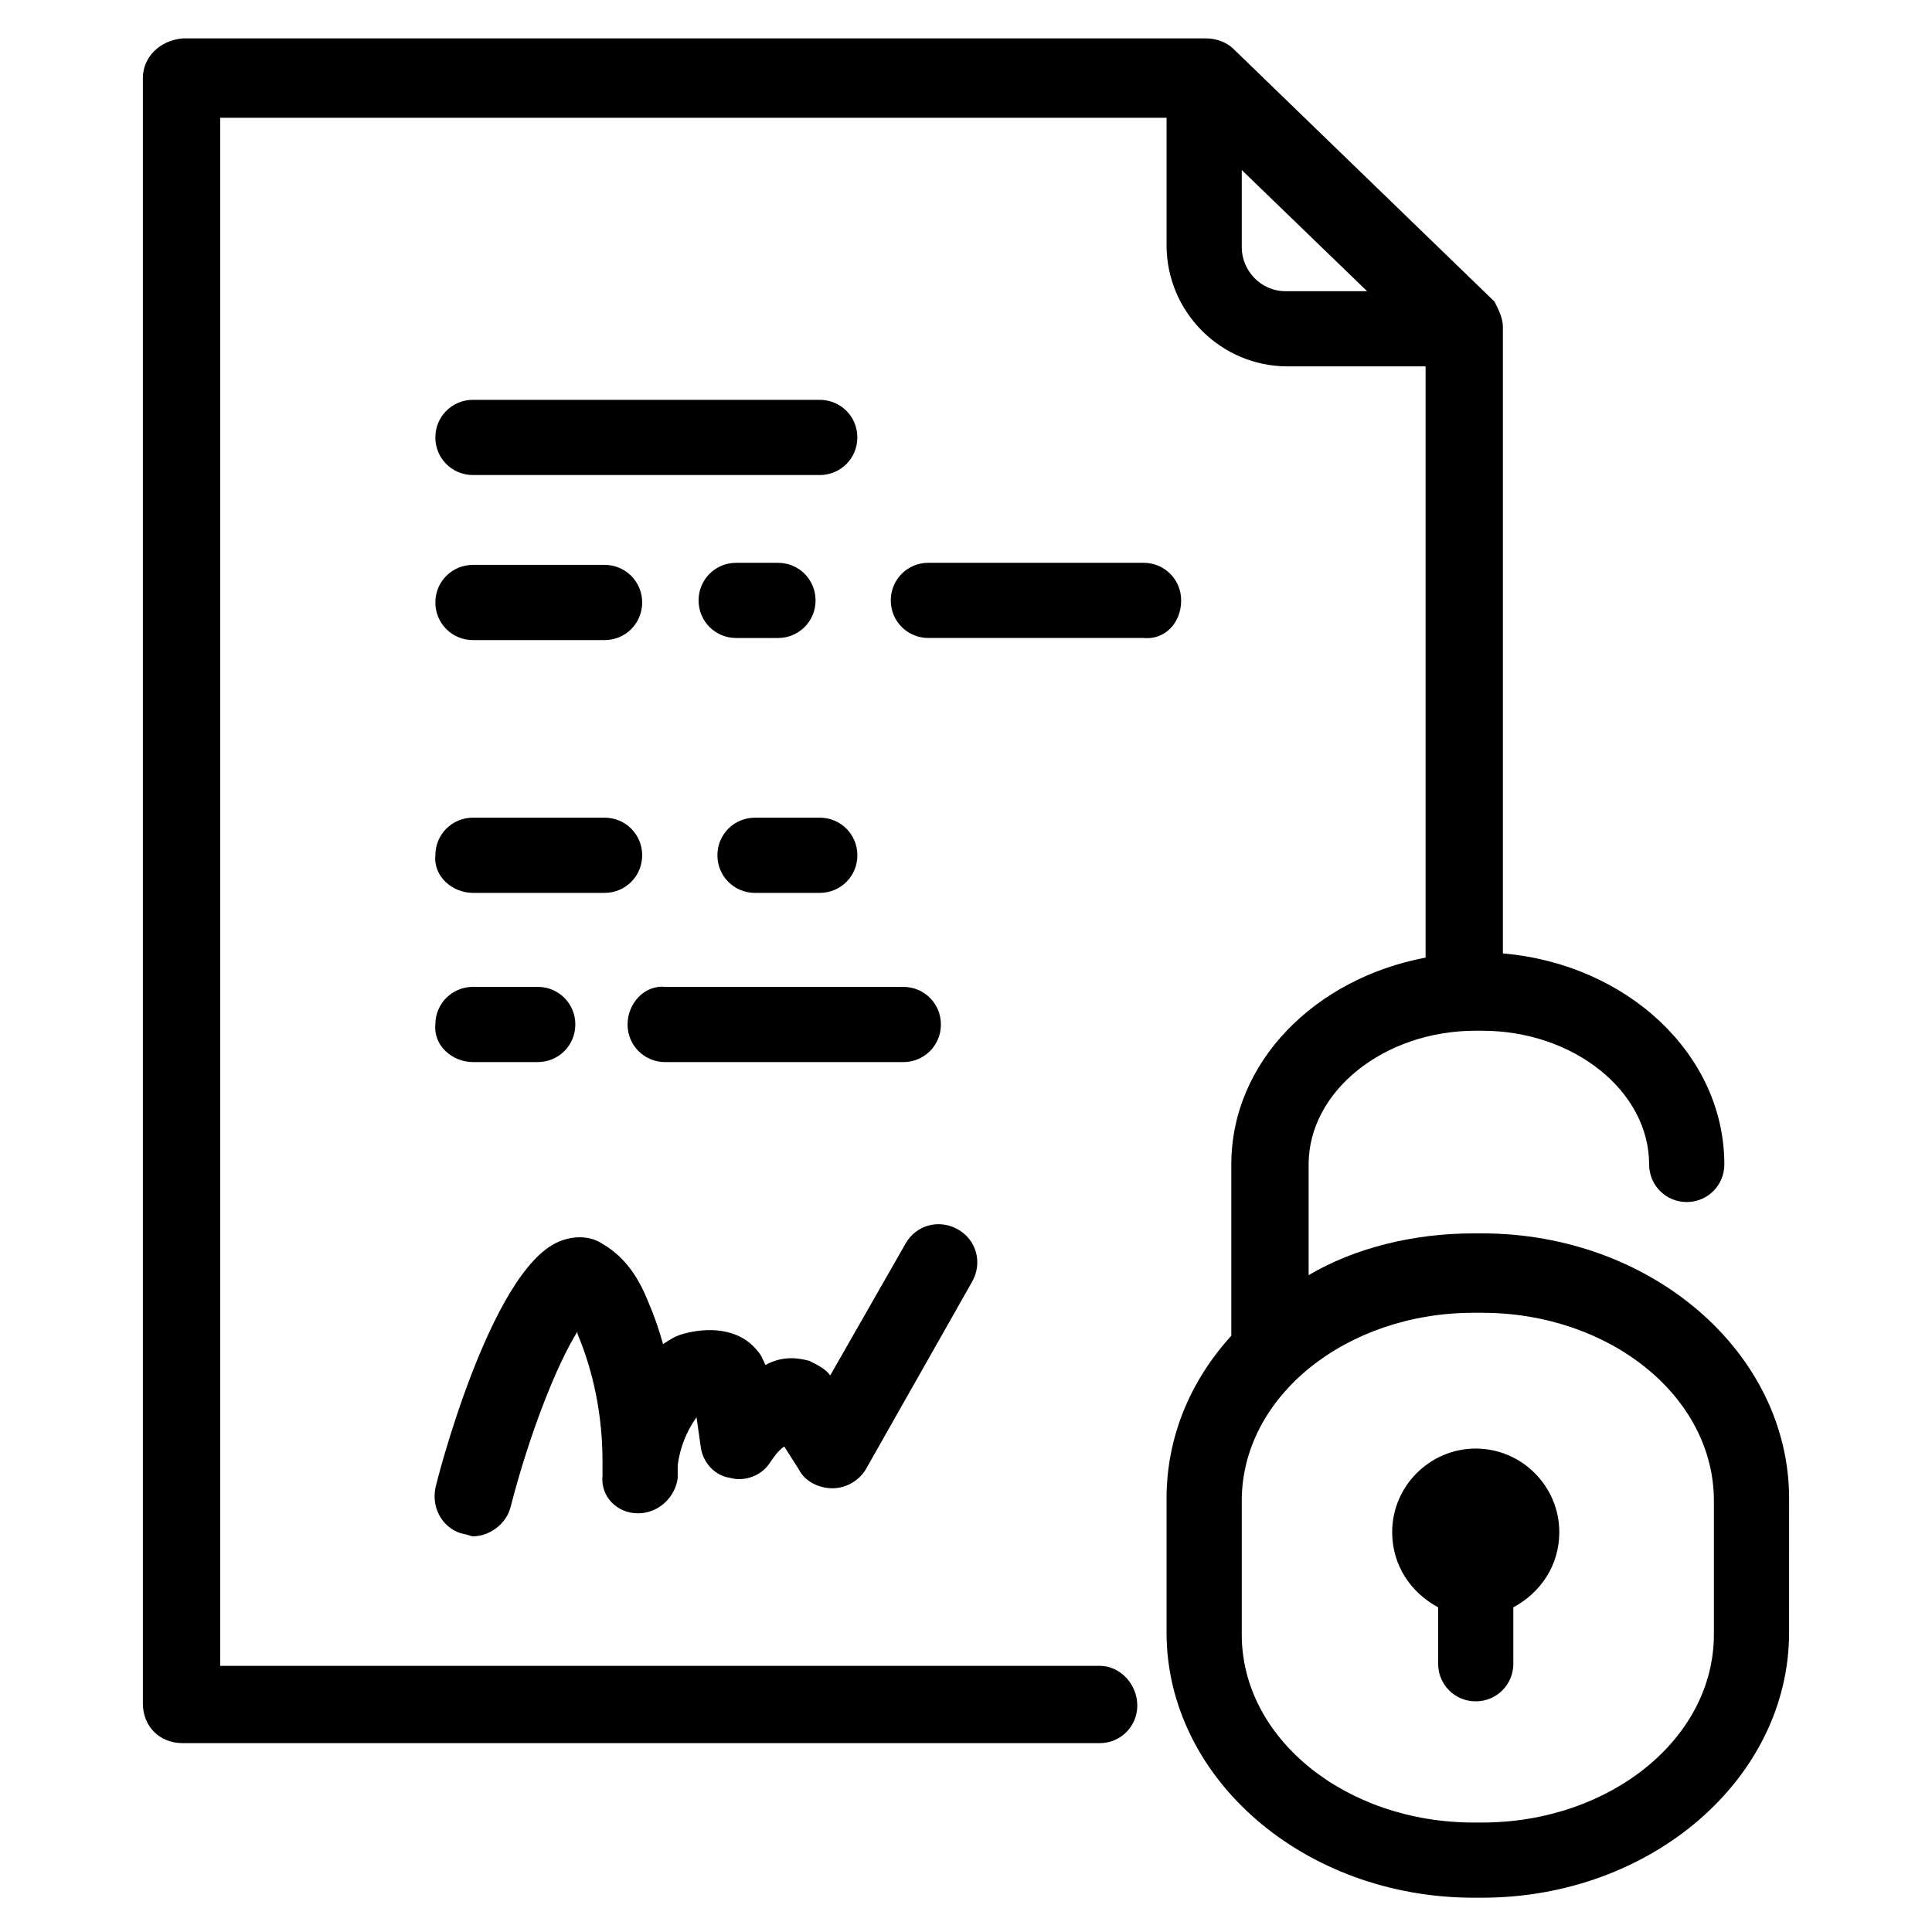
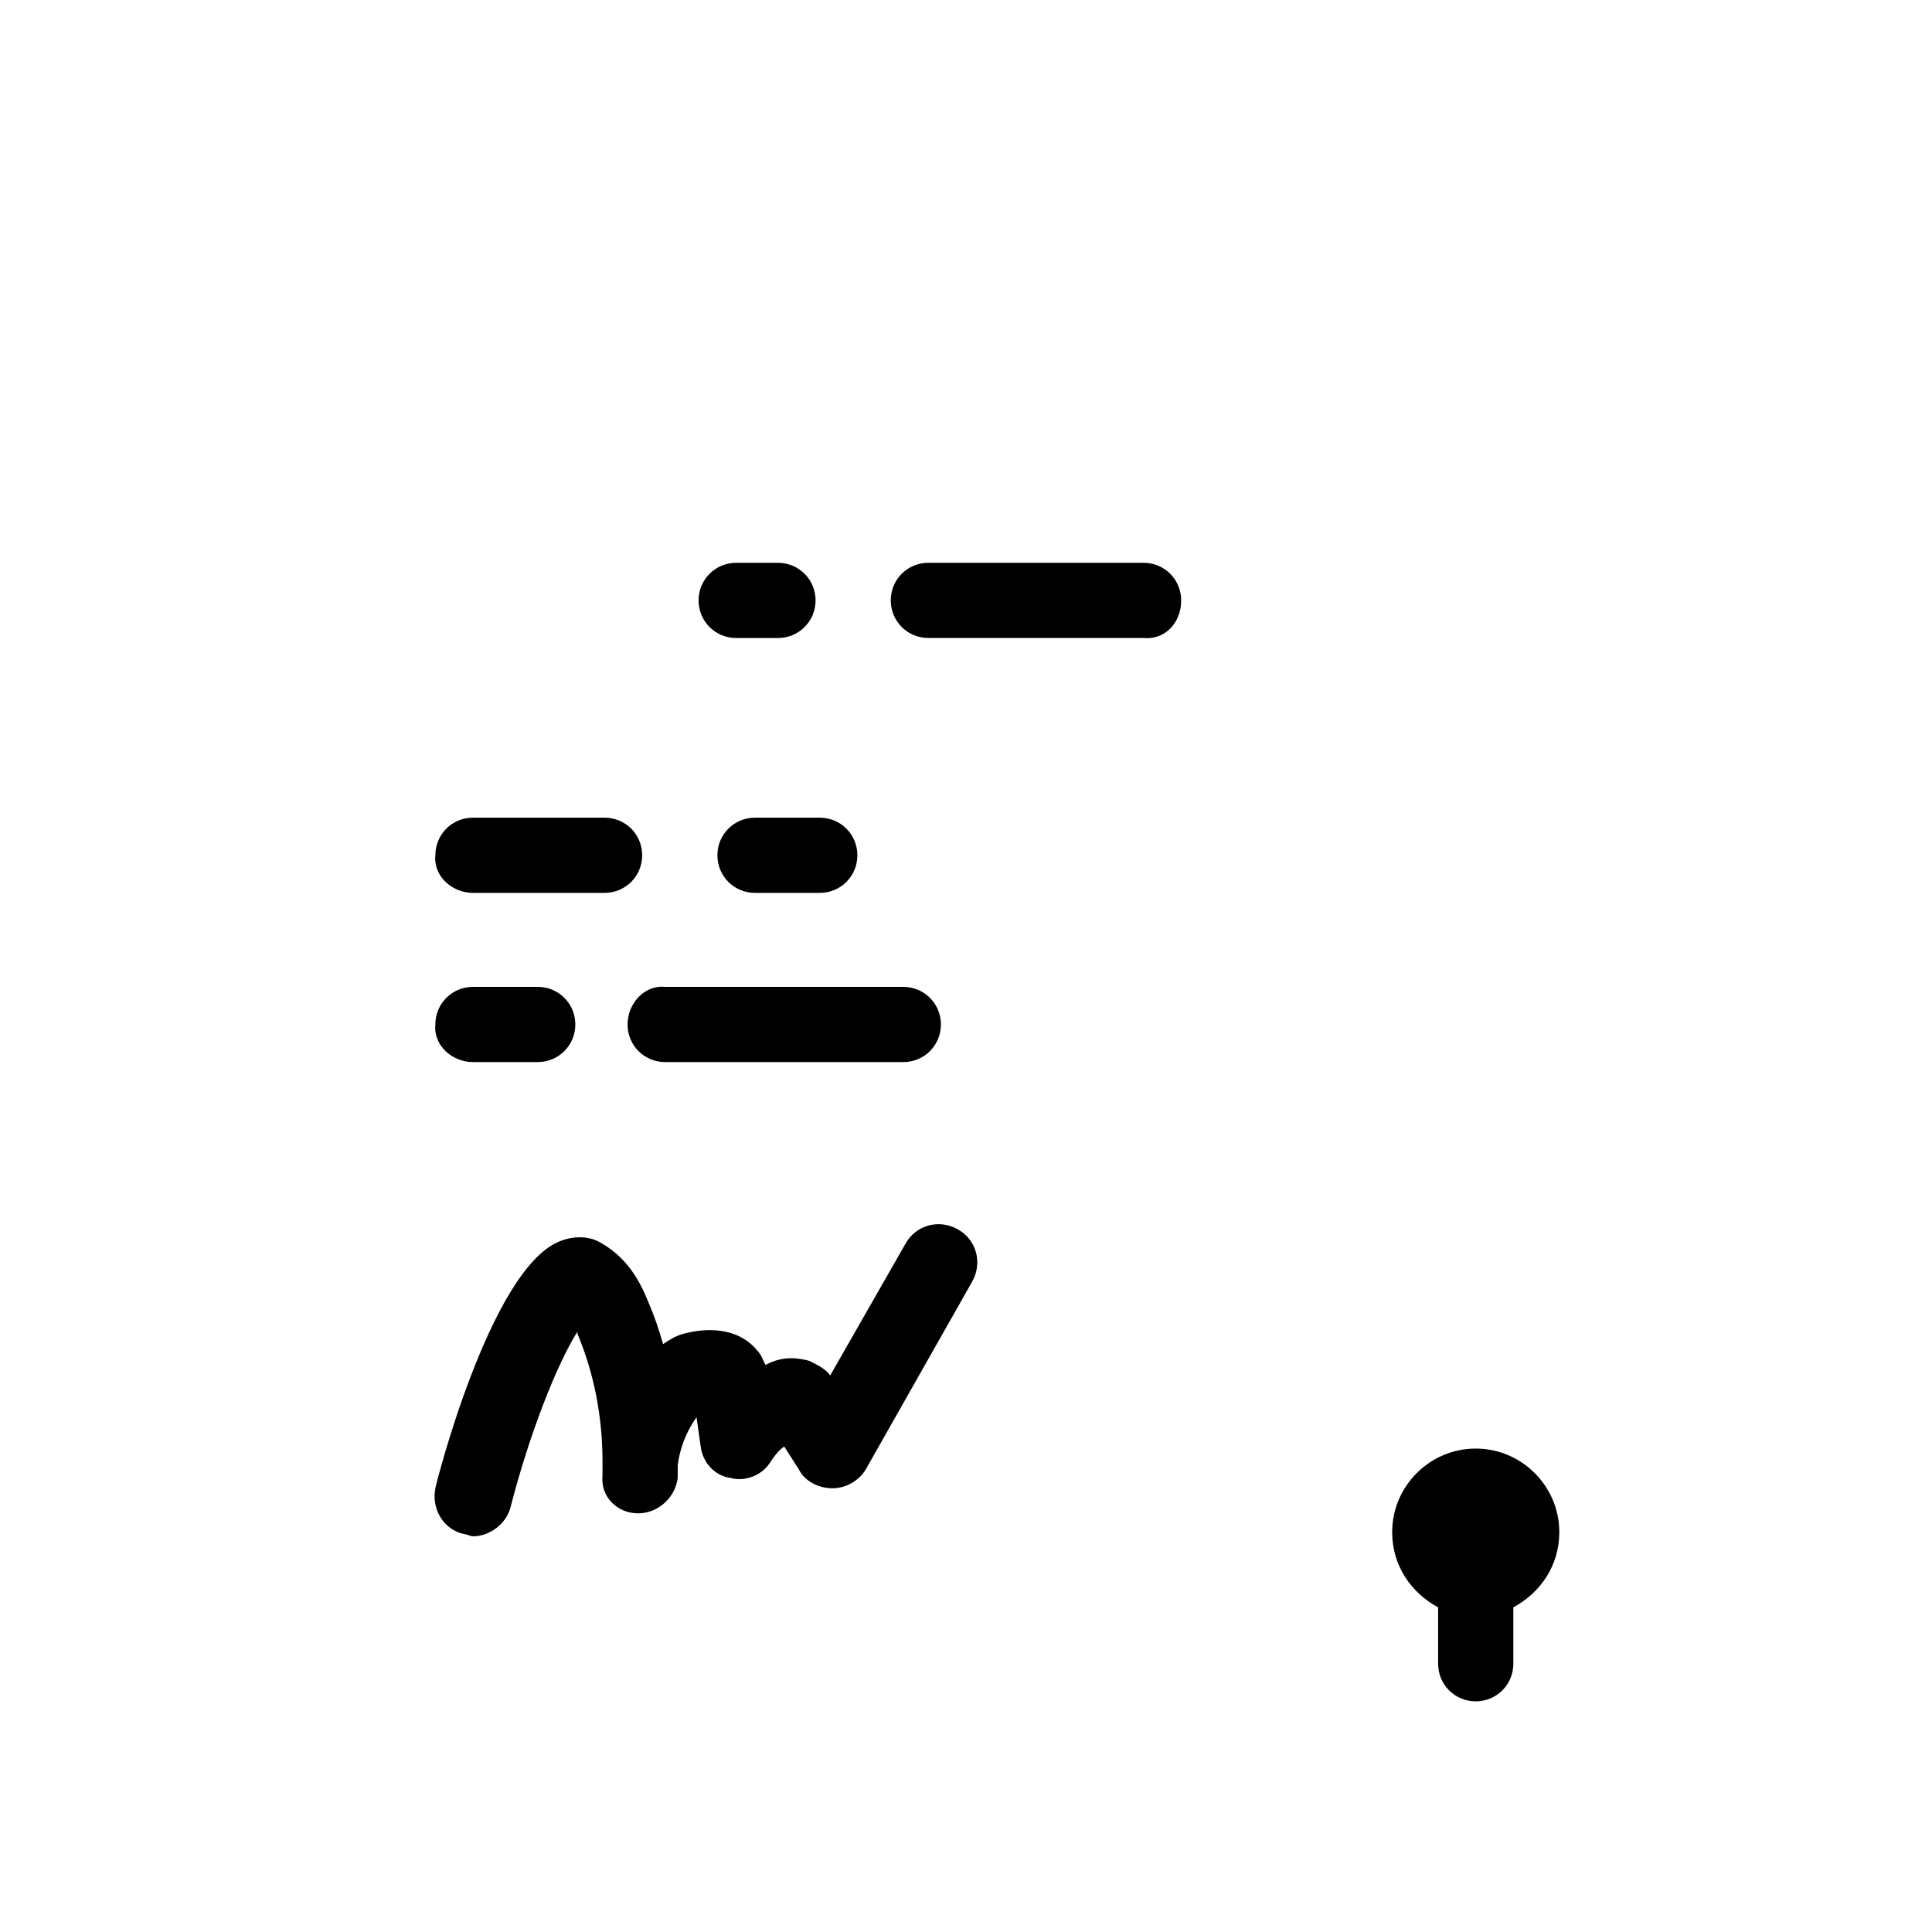
<svg xmlns="http://www.w3.org/2000/svg" fill="#000000" width="800px" height="800px" version="1.1" viewBox="144 144 512 512">
  <g>
    <path d="m525.12 569.96v14.949c0 5.535 4.43 9.965 9.965 9.965 5.535 0 9.965-4.43 9.965-9.965v-14.949c7.199-3.875 12.18-11.074 12.18-19.93 0-12.18-9.965-22.145-22.145-22.145-12.18 0-22.145 9.965-22.145 22.145 0 8.855 4.981 16.055 12.18 19.93z" />
-     <path d="m192.38 605.95h243.05c5.535 0 9.965-4.43 9.965-9.965 0.004-5.539-4.426-10.52-9.965-10.52h-233.08v-410.25h250.8v33.77c0 17.715 14.395 32.109 32.109 32.109h36.539v156.68c-29.344 5.535-51.488 27.684-51.488 54.809v45.398c-11.074 12.18-17.164 27.129-17.164 43.184v35.434c0 38.754 36.539 70.312 81.383 70.312h2.215c44.844 0 81.383-31.559 81.383-70.312l0.008-35.43c0-38.754-36.539-70.312-81.383-70.312h-2.215c-16.055 0-31.559 3.875-43.738 11.074v-29.344c0-19.379 19.93-35.434 44.289-35.434h1.66c24.359 0 44.289 16.055 44.289 35.434 0 5.535 4.43 9.965 9.965 9.965s9.965-4.43 9.965-9.965c0-29.344-26.02-53.148-58.684-55.918v-166.09c0-2.215-1.105-4.43-2.215-6.644l-69.203-66.988c-1.66-1.66-4.43-2.769-7.195-2.769h-271.29c-6.09 0.555-10.516 4.984-10.516 10.52v430.73c0 6.09 4.426 10.52 10.516 10.52zm342.15-114.05h2.215c33.773 0 61.453 22.145 61.453 49.828v35.434c0 27.684-27.684 49.828-61.453 49.828h-2.215c-33.773 0-61.453-22.145-61.453-49.828v-35.434c0-27.684 27.684-49.828 61.453-49.828zm-61.453-302.84 33.219 32.109h-21.594c-6.644 0-11.625-5.535-11.625-11.625v-20.484z" />
-     <path d="m361.24 249.96h-91.902c-5.535 0-9.965 4.43-9.965 9.965 0 5.535 4.43 9.965 9.965 9.965h91.902c5.535 0 9.965-4.43 9.965-9.965 0.004-5.539-4.426-9.965-9.965-9.965z" />
-     <path d="m269.34 313.63h34.879c5.535 0 9.965-4.43 9.965-9.965 0-5.535-4.43-9.965-9.965-9.965h-34.879c-5.535 0-9.965 4.43-9.965 9.965 0 5.535 4.43 9.965 9.965 9.965z" />
    <path d="m350.17 293.15h-11.074c-5.535 0-9.965 4.43-9.965 9.965 0 5.535 4.43 9.965 9.965 9.965h11.074c5.535 0 9.965-4.43 9.965-9.965 0-5.539-4.43-9.965-9.965-9.965z" />
    <path d="m457.02 303.11c0-5.535-4.43-9.965-9.965-9.965h-57.027c-5.535 0-9.965 4.43-9.965 9.965 0 5.535 4.43 9.965 9.965 9.965h57.027c5.535 0.555 9.965-3.875 9.965-9.965z" />
    <path d="m269.34 380.62h34.879c5.535 0 9.965-4.43 9.965-9.965s-4.43-9.965-9.965-9.965h-34.879c-5.535 0-9.965 4.43-9.965 9.965-0.555 5.535 4.43 9.965 9.965 9.965z" />
    <path d="m334.12 370.66c0 5.535 4.43 9.965 9.965 9.965h17.164c5.535 0 9.965-4.43 9.965-9.965s-4.43-9.965-9.965-9.965h-17.164c-5.539 0-9.965 4.43-9.965 9.965z" />
    <path d="m269.34 425.46h17.164c5.535 0 9.965-4.43 9.965-9.965s-4.43-9.965-9.965-9.965h-17.164c-5.535 0-9.965 4.43-9.965 9.965-0.555 5.535 4.43 9.965 9.965 9.965z" />
    <path d="m310.31 415.5c0 5.535 4.43 9.965 9.965 9.965h63.113c5.535 0 9.965-4.43 9.965-9.965s-4.43-9.965-9.965-9.965h-63.113c-5.535-0.555-9.965 4.43-9.965 9.965z" />
    <path d="m313.08 545.05c5.535 0 9.965-4.43 10.52-9.41v-3.32c0.555-4.43 2.215-8.859 4.984-12.734l1.105 7.75c0.555 4.43 3.875 7.75 7.75 8.305 3.875 1.105 8.305-0.555 10.52-3.875 1.105-1.66 2.215-3.32 3.875-4.43l3.875 6.09c1.66 3.32 5.535 4.984 8.859 4.984 3.875 0 7.199-2.215 8.859-4.984l28.234-49.828c2.769-4.984 1.105-11.074-3.875-13.84-4.984-2.769-11.074-1.105-13.84 3.875l-19.934 34.879c-1.105-1.66-3.32-2.769-5.535-3.875-2.215-0.555-6.644-1.66-11.625 1.105-0.555-1.105-1.105-2.769-2.215-3.875-4.984-6.09-13.289-6.09-19.379-4.43-2.215 0.555-3.875 1.66-5.535 2.769-1.105-3.875-2.215-7.199-3.875-11.074-2.215-5.535-5.535-11.625-12.18-15.5-3.32-2.215-7.75-2.215-11.625-0.555-18.27 7.75-32.664 64.777-32.664 65.328-1.105 5.535 2.215 11.074 7.75 12.18 0.555 0 1.66 0.555 2.215 0.555 4.43 0 8.859-3.32 9.965-7.75 4.984-19.379 12.18-37.648 17.715-46.504v0.555c4.43 10.52 6.644 22.145 6.644 33.773v3.875c-0.555 5.531 3.875 9.961 9.41 9.961z" />
  </g>
</svg>